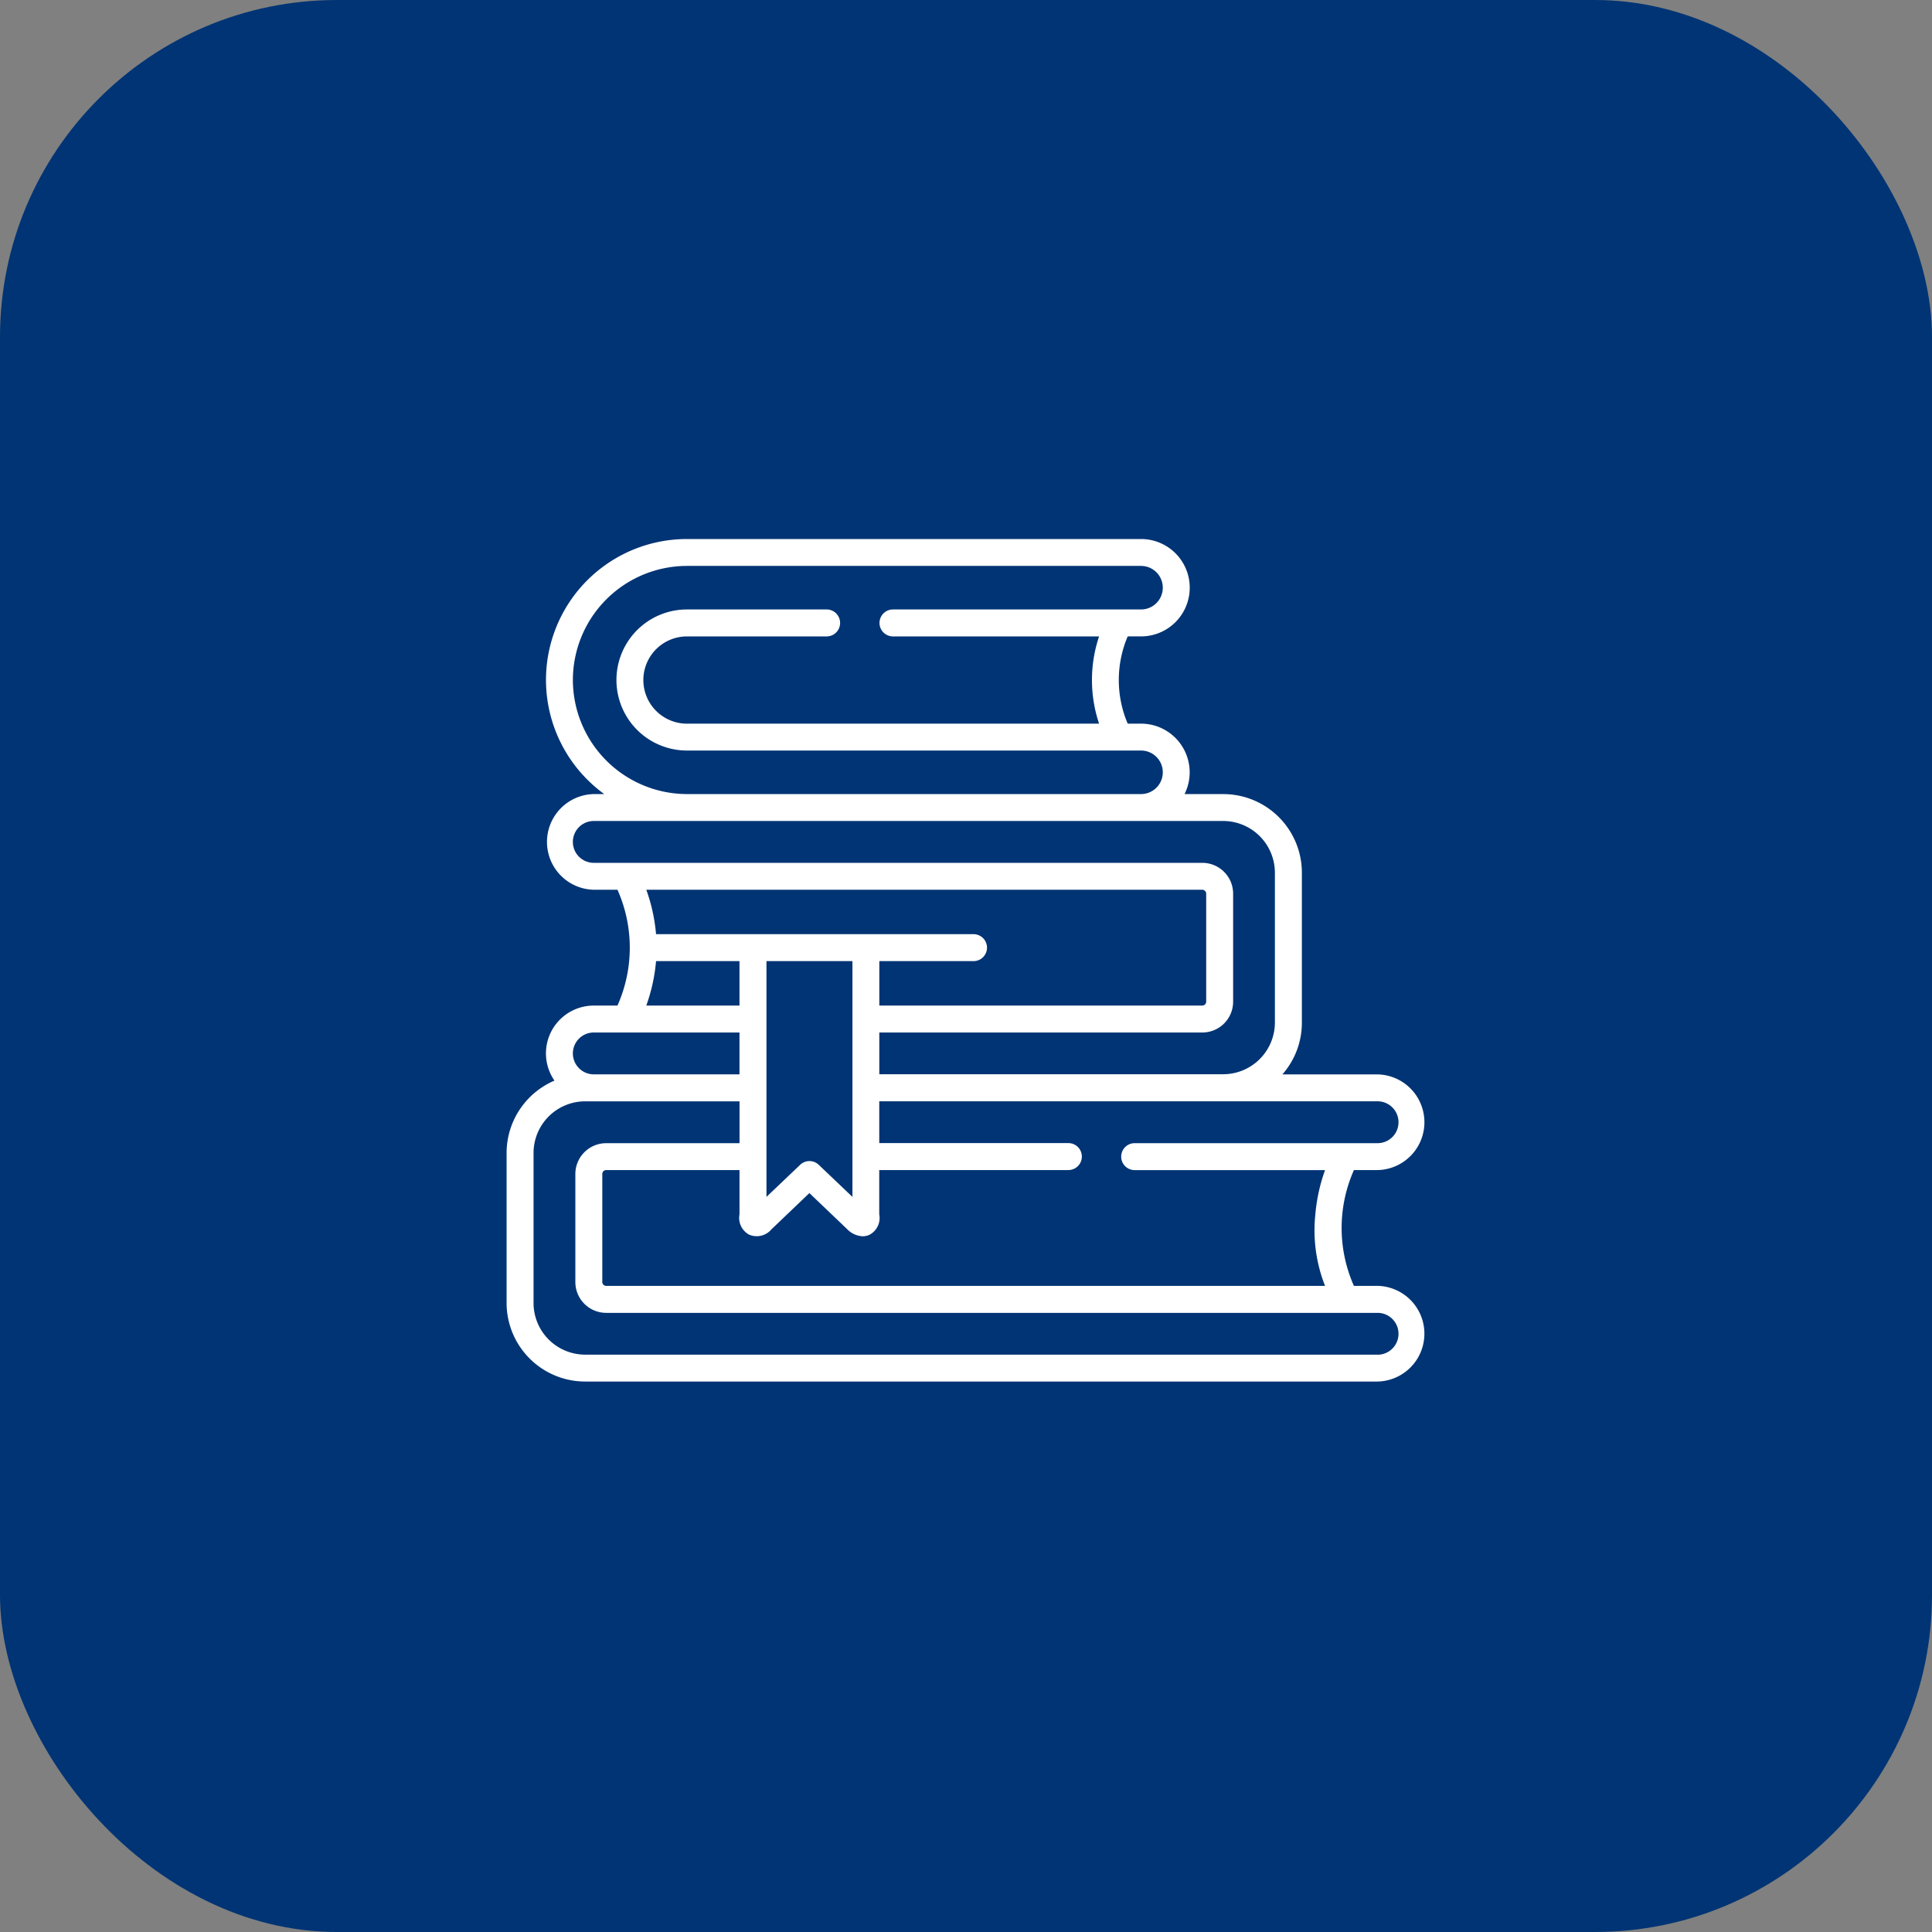
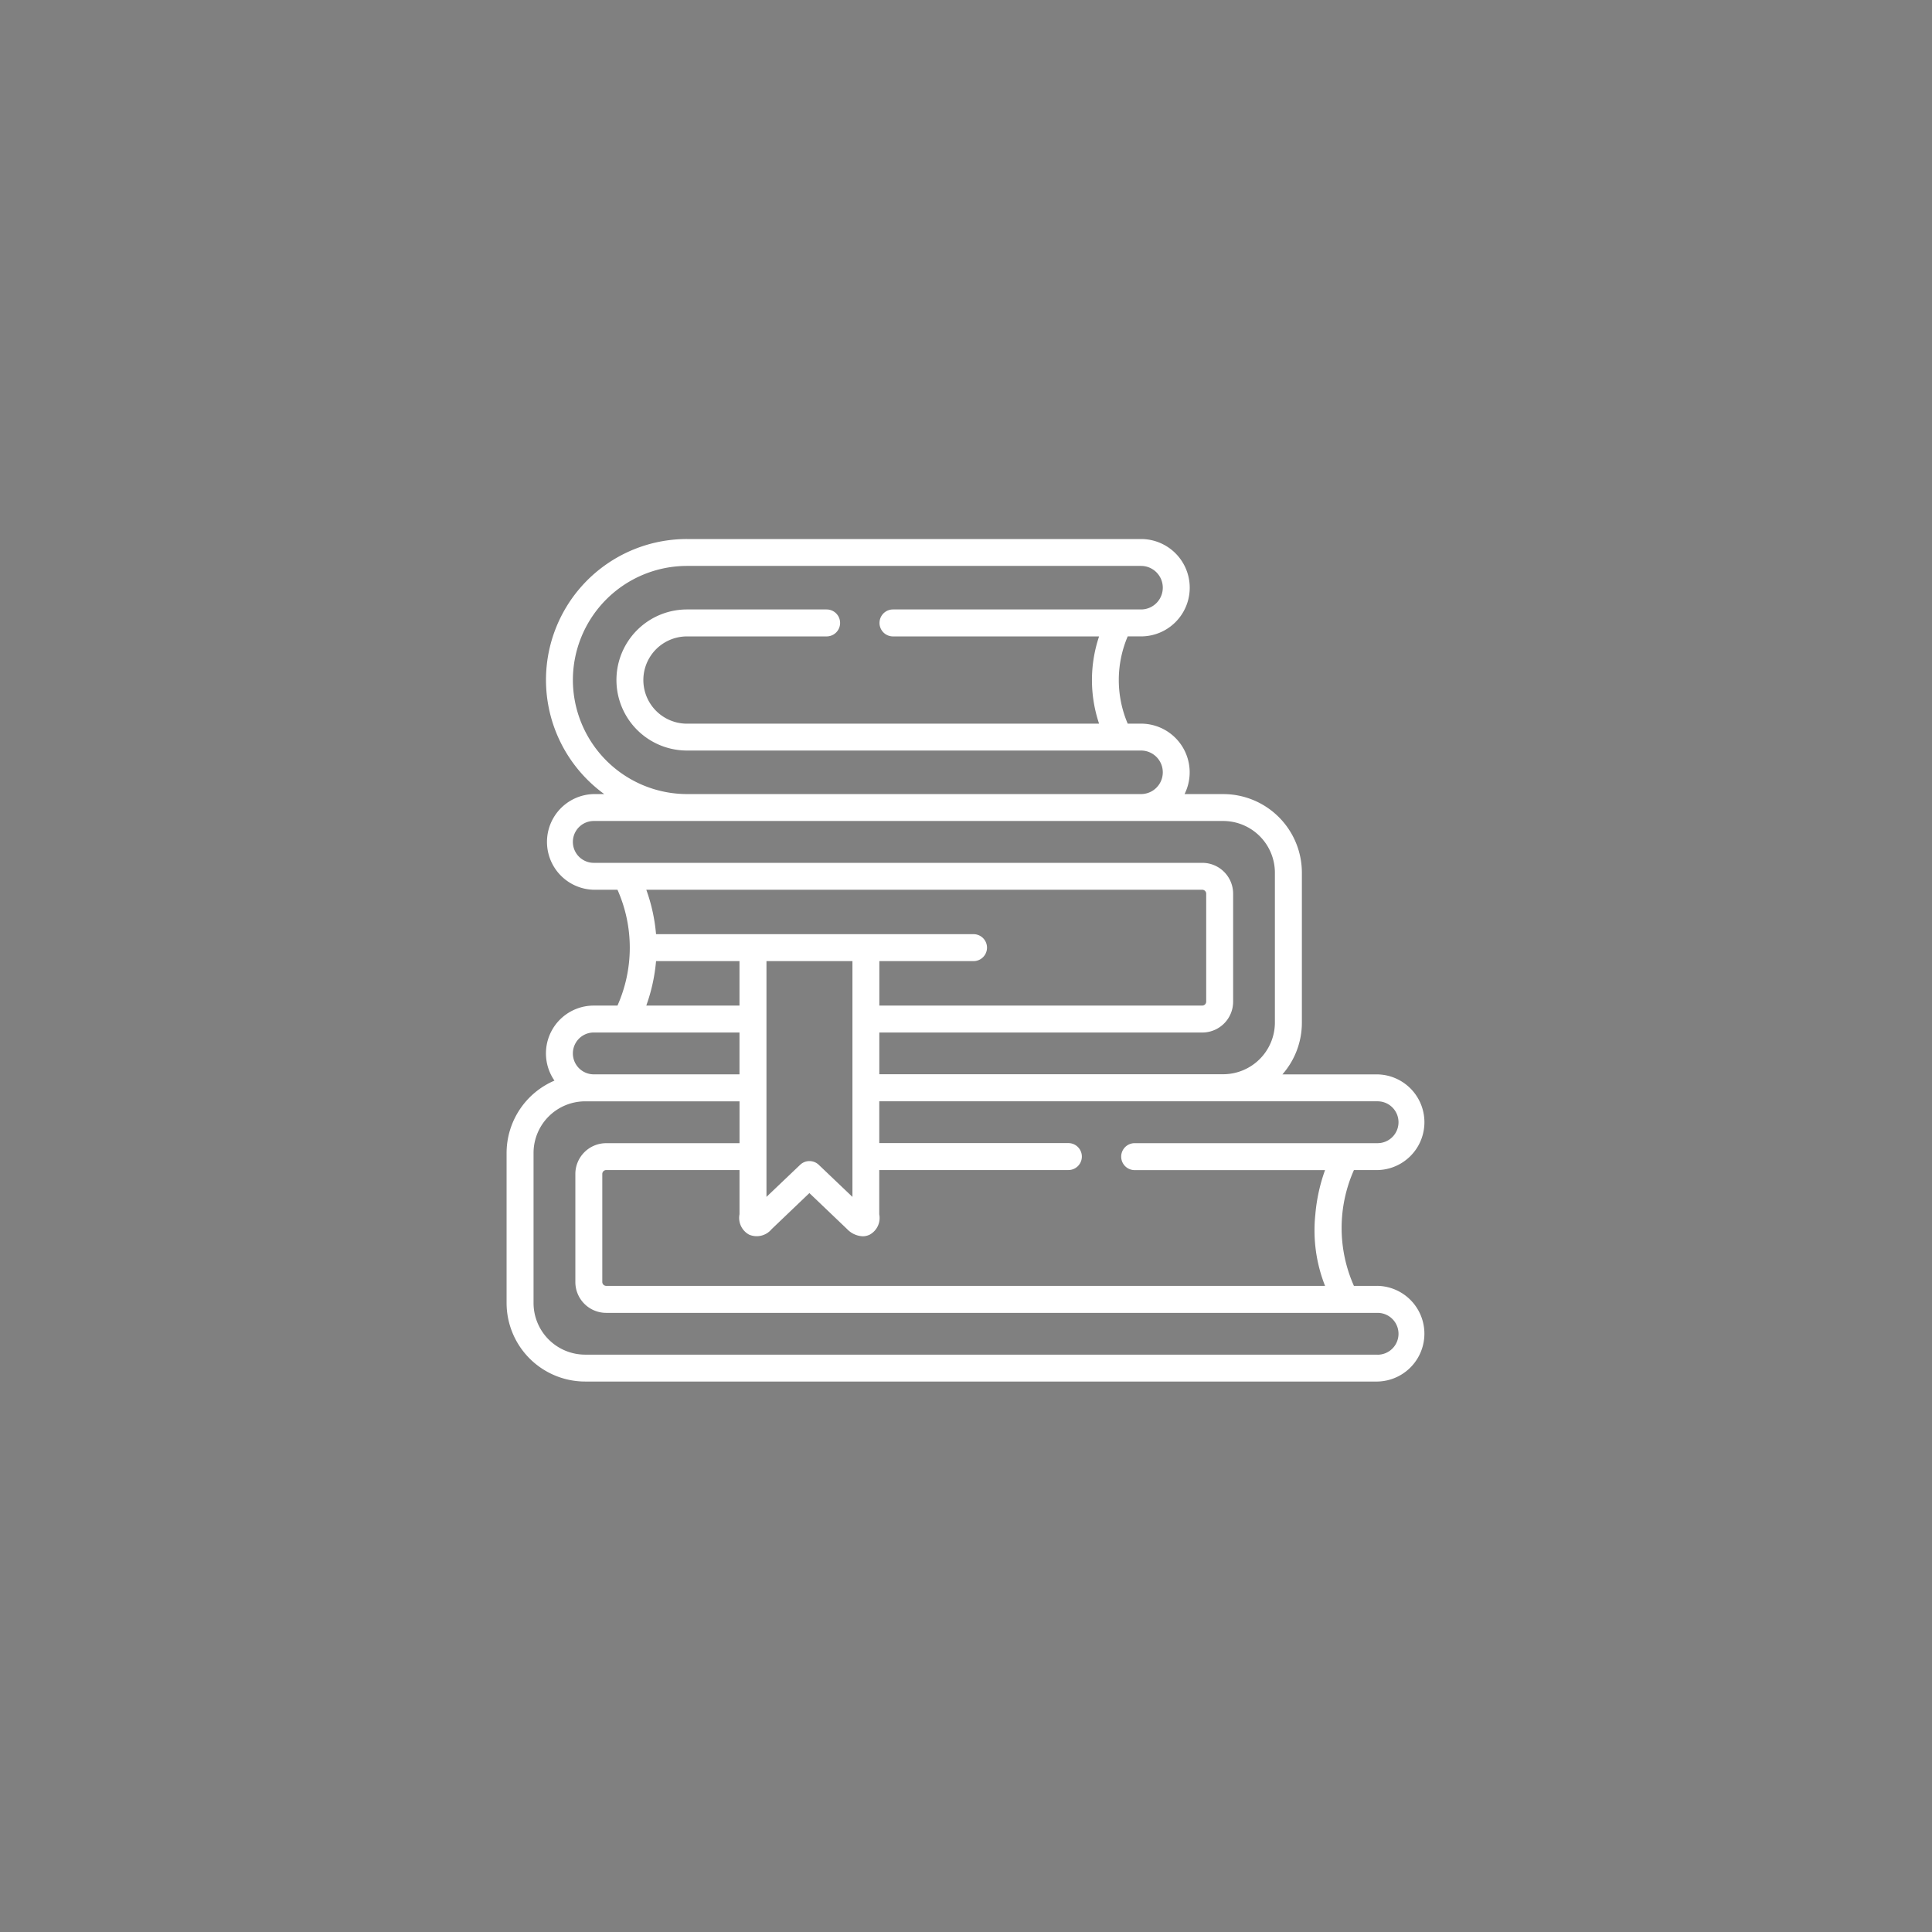
<svg xmlns="http://www.w3.org/2000/svg" width="86" height="86" viewBox="0 0 86 86">
  <rect x="0" y="0" width="86" height="86" fill="#808080" stroke="none" />
  <g id="Group_1188" data-name="Group 1188" transform="translate(-1282 -621)">
    <g id="Group_932" data-name="Group 932" transform="translate(1282 621)">
      <g id="Group_192" data-name="Group 192" transform="translate(0 0)">
-         <rect id="Rectangle_26" data-name="Rectangle 26" width="86" height="86" rx="15" fill="#003474" />
-       </g>
+         </g>
    </g>
    <g id="Group_942" data-name="Group 942" transform="translate(1304.55 623.74)">
      <path id="Path_422" data-name="Path 422" d="M38.771,54.5H37.718a6.341,6.341,0,0,1,0-5.156h1.054a2.13,2.13,0,0,0,0-4.259H34.534a3.485,3.485,0,0,0,.867-2.3V36.108a3.5,3.5,0,0,0-3.5-3.5H30.178a2.167,2.167,0,0,0-1.937-3.136h-.593a4.953,4.953,0,0,1,0-3.884h.594a2.167,2.167,0,0,0,0-4.334H8.03A6.272,6.272,0,0,0,3.594,31.964a6.385,6.385,0,0,0,.752.643H3.882a2.13,2.13,0,0,0,0,4.259H4.936a6.341,6.341,0,0,1,0,5.156H3.882a2.128,2.128,0,0,0-1.751,3.34A3.507,3.507,0,0,0,0,48.584v6.673a3.5,3.5,0,0,0,3.5,3.5H38.771a2.13,2.13,0,0,0,0-4.259Zm0-8.217a.931.931,0,0,1,0,1.863H27.958a.6.6,0,0,0,0,1.2h8.474A7.771,7.771,0,0,0,36,51.322a6.737,6.737,0,0,0,.433,3.177h-32a.176.176,0,0,1-.173-.173V49.516a.176.176,0,0,1,.173-.173h5.935v1.968a.848.848,0,0,0,.427.907.859.859,0,0,0,1-.241l.009-.009,1.675-1.6,1.675,1.6.009.009a1.021,1.021,0,0,0,.687.314.713.713,0,0,0,.315-.073.846.846,0,0,0,.423-.908V49.343h8.419a.6.6,0,1,0,0-1.2H16.589V46.282H38.771ZM6.653,38.845a7.782,7.782,0,0,0-.434-1.979h24.75a.176.176,0,0,1,.173.173v4.809a.176.176,0,0,1-.173.173H16.592V40.043h4.193a.6.6,0,1,0,0-1.2H6.653Zm3.714,3.177H6.218a7.834,7.834,0,0,0,.435-1.979h3.714Zm5.028-1.979,0,10.495-1.5-1.429a.6.6,0,0,0-.827,0l-1.5,1.429,0-10.495h3.83ZM2.951,27.528A5.083,5.083,0,0,1,8.03,22.451H28.241a.969.969,0,0,1,0,1.938H17.2a.6.6,0,0,0,0,1.2h9.174a6.1,6.1,0,0,0,0,3.884H8.03a1.942,1.942,0,1,1,0-3.884h6.216a.6.6,0,0,0,0-1.2H8.03a3.14,3.14,0,0,0,0,6.28H28.241a.969.969,0,0,1,0,1.938H8.03a5.088,5.088,0,0,1-5.079-5.079Zm.931,8.14a.931.931,0,0,1,0-1.863H31.9a2.305,2.305,0,0,1,2.3,2.3v6.673a2.305,2.305,0,0,1-2.3,2.3H16.591V43.221H30.969a1.373,1.373,0,0,0,1.372-1.372V37.04a1.373,1.373,0,0,0-1.372-1.372H3.882Zm0,7.552h6.485v1.863H3.882a.931.931,0,0,1,0-1.863ZM38.771,57.56H3.5a2.3,2.3,0,0,1-2.3-2.3V48.584a2.3,2.3,0,0,1,2.3-2.3h6.869v1.863H4.433a1.373,1.373,0,0,0-1.372,1.372v4.809A1.373,1.373,0,0,0,4.433,55.7H38.771a.931.931,0,0,1,0,1.863Z" fill="#fff" />
    </g>
  </g>
</svg>